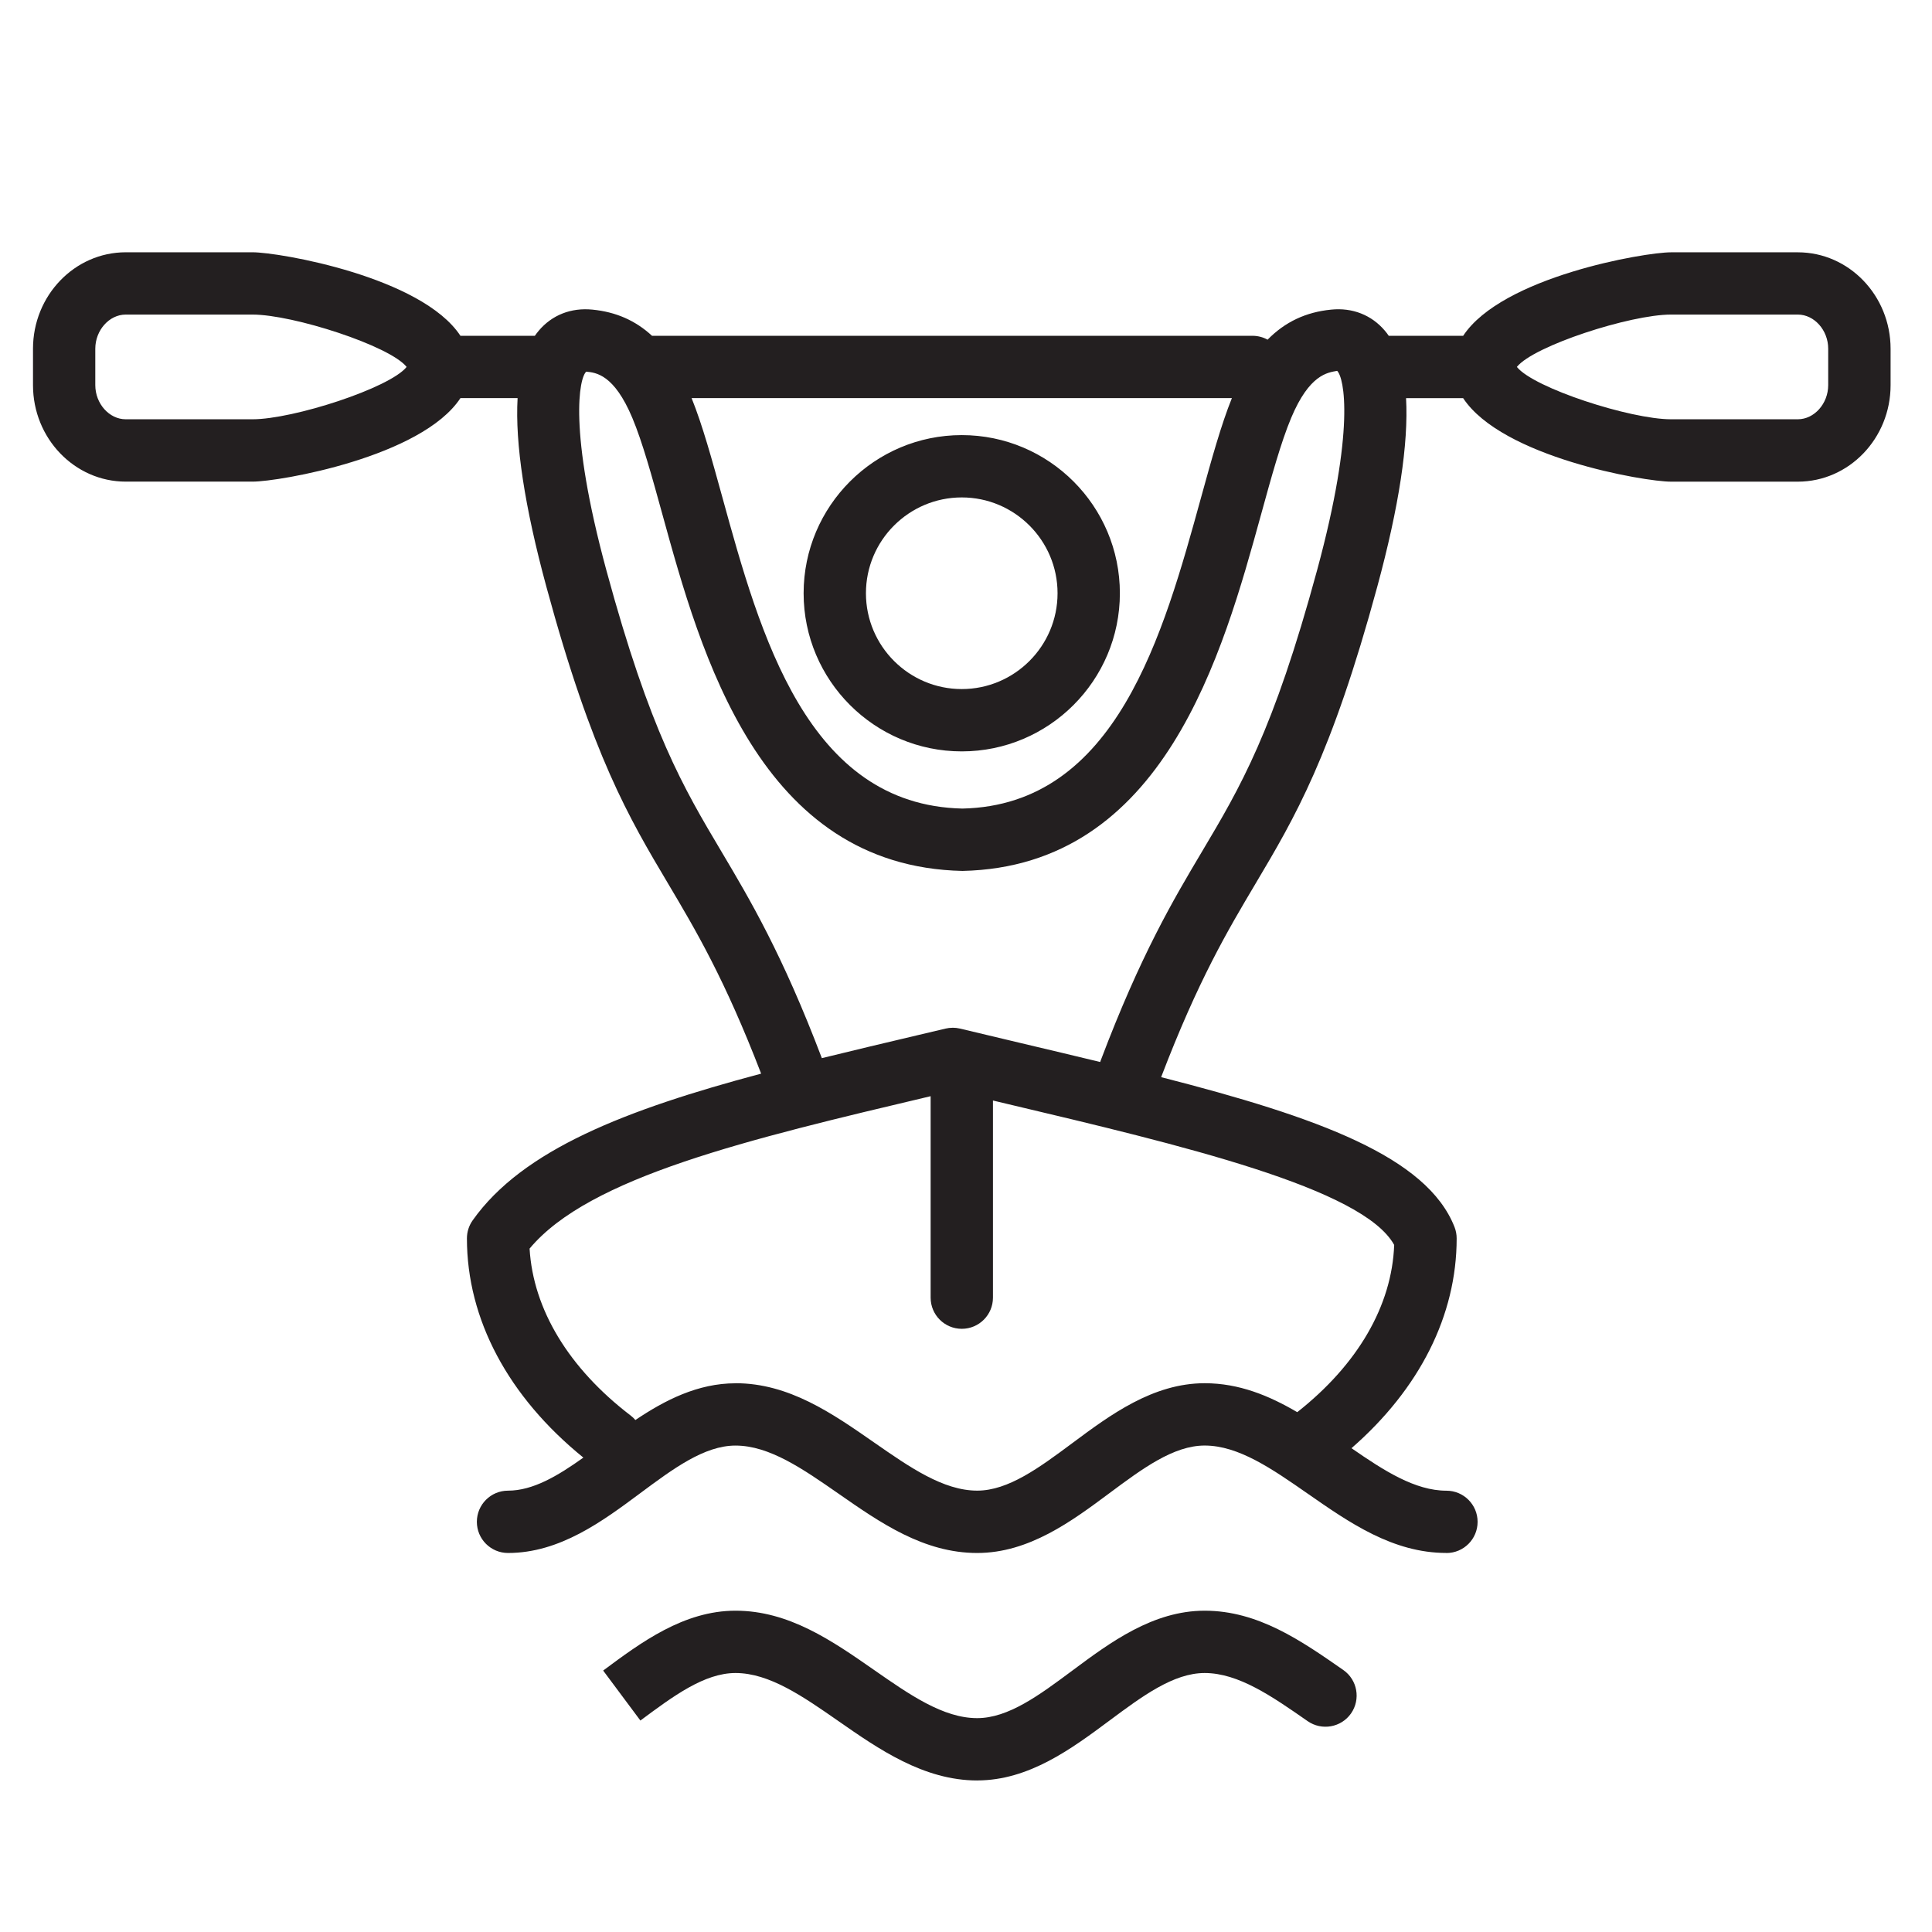
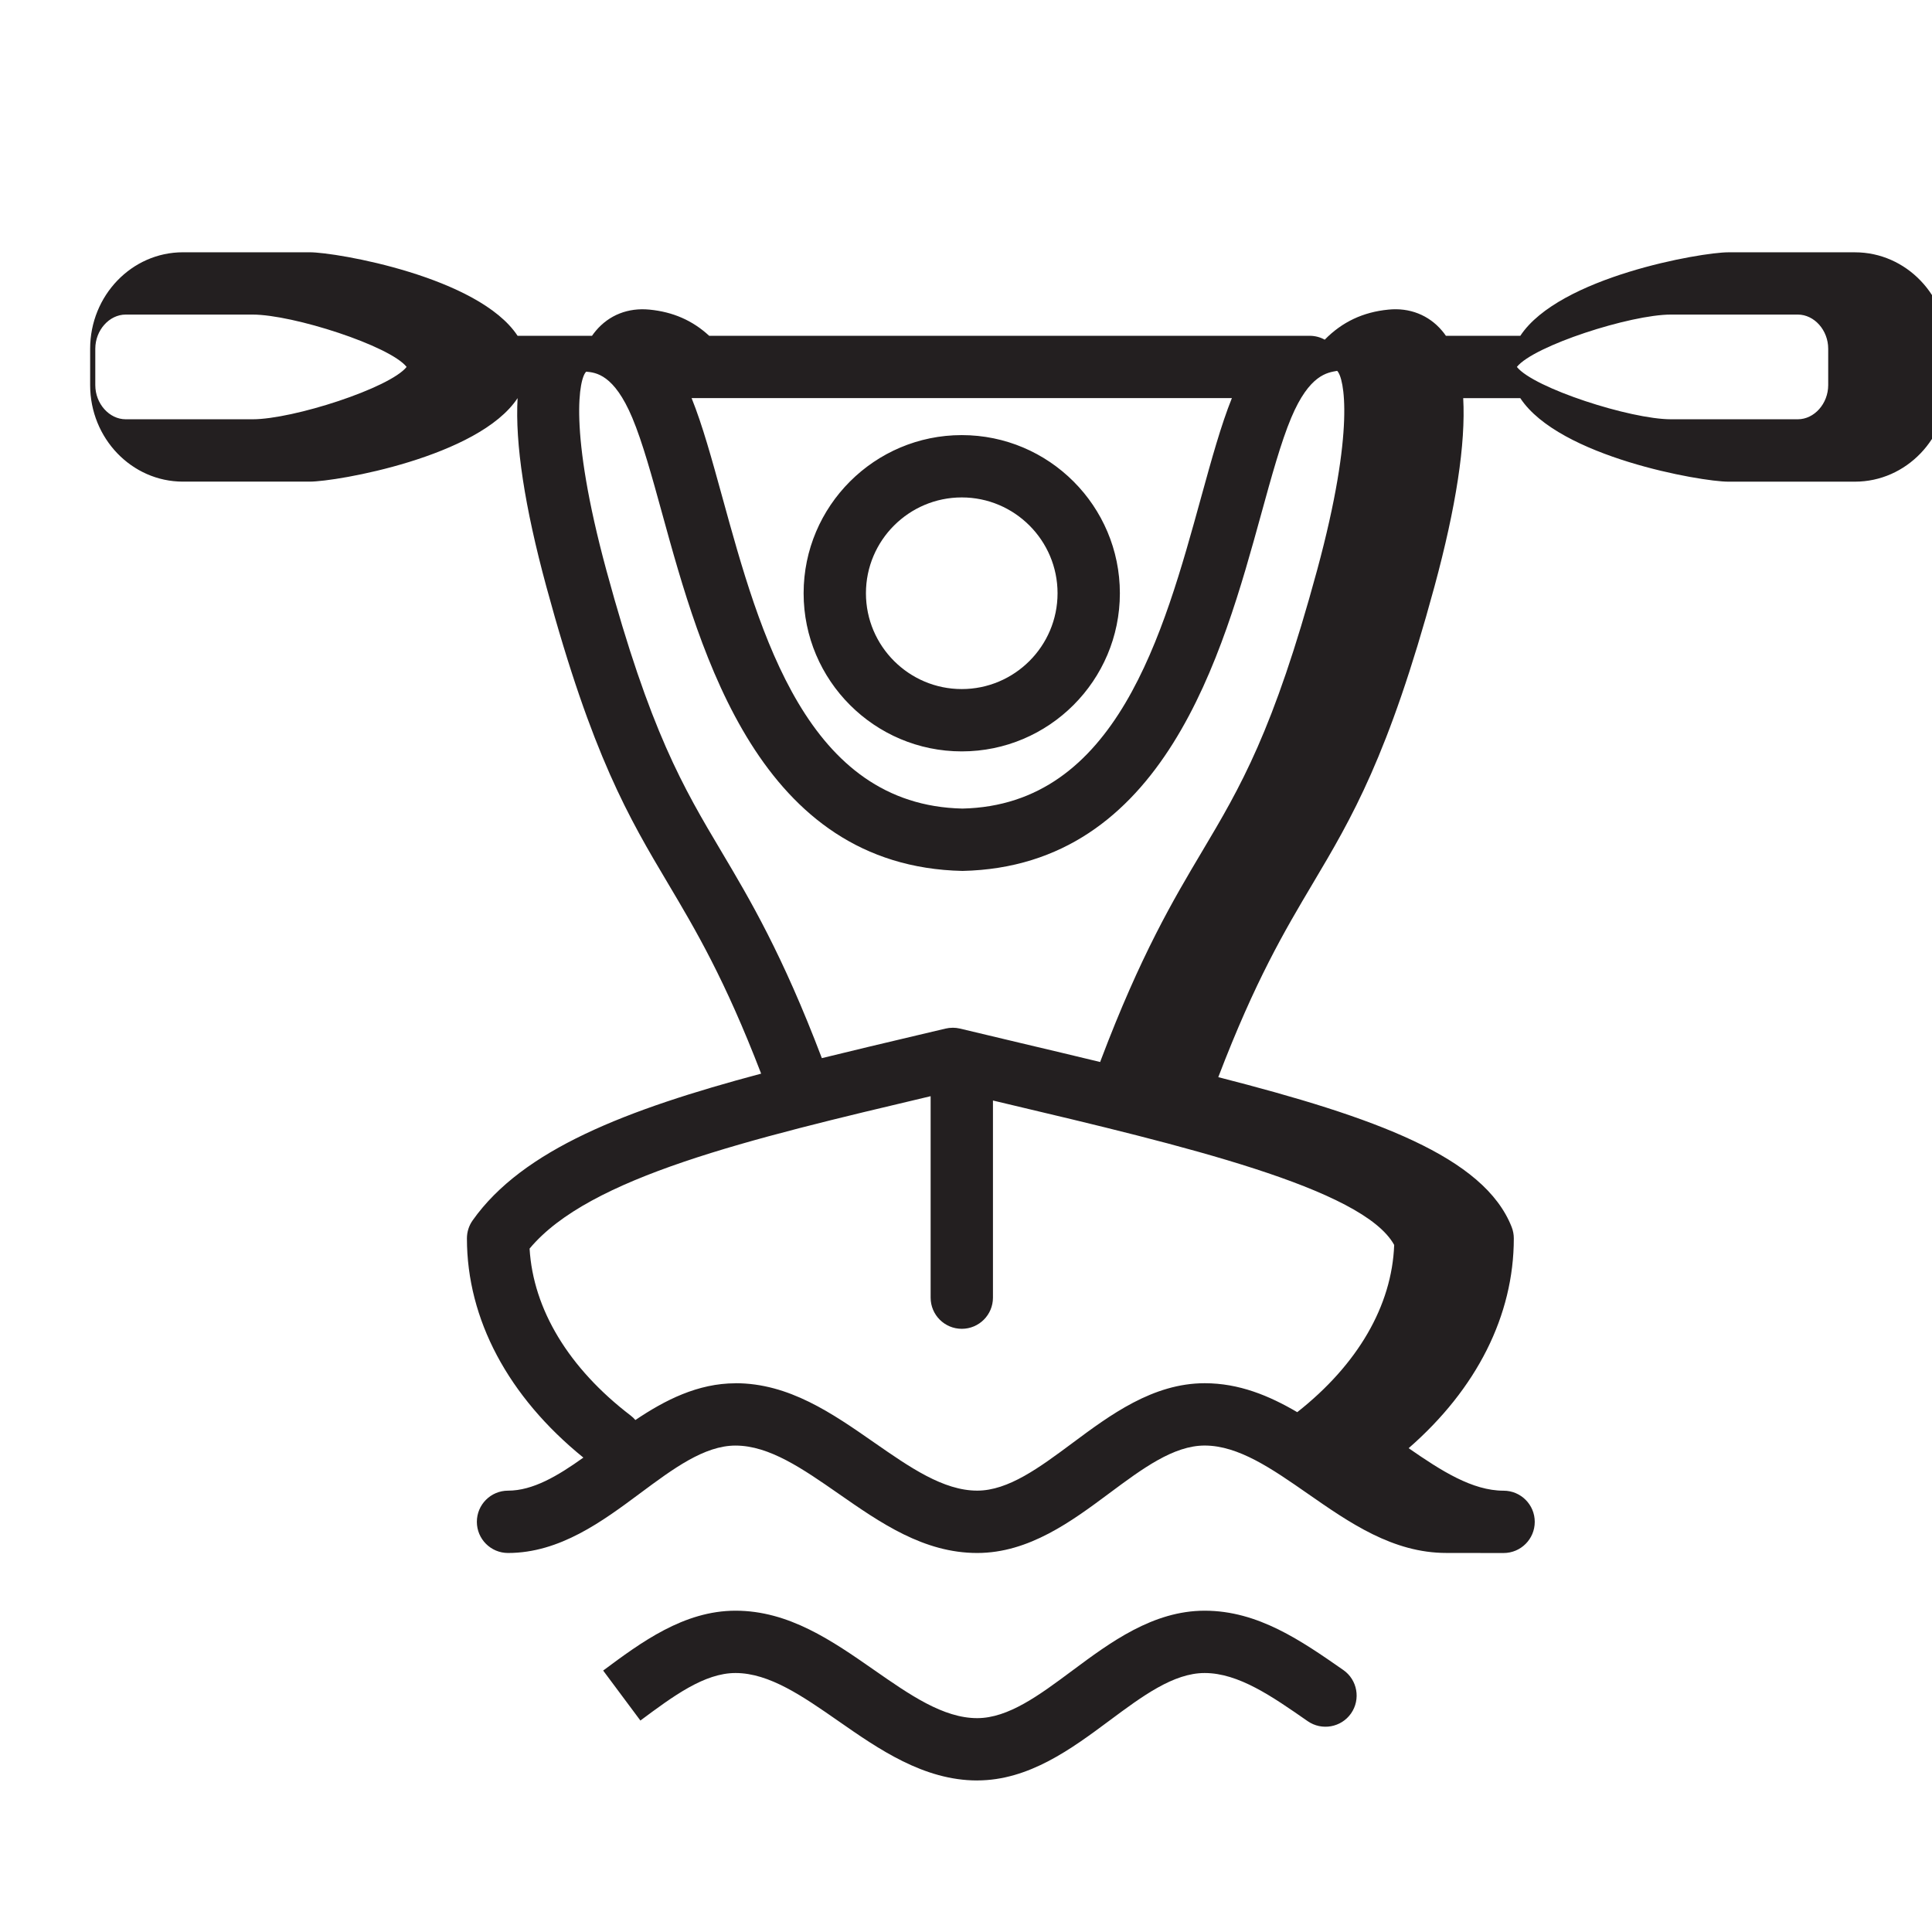
<svg xmlns="http://www.w3.org/2000/svg" id="Layer_1" data-name="Layer 1" viewBox="0 0 62 62">
  <defs>
    <style>
      .cls-1 {
        fill: #231f20;
      }
    </style>
  </defs>
-   <path class="cls-1" d="M31.359,57.137c-1.717,0-3.169-1.011-4.449-1.903-1.143-.795-2.22-1.545-3.307-1.545-1,0-1.997.741-3.052,1.525l-1.195-1.604c1.213-.901,2.585-1.921,4.247-1.921,1.715,0,3.104.967,4.447,1.902,1.143.796,2.219,1.546,3.309,1.546,1.002,0,1.998-.741,3.053-1.526,1.213-.902,2.585-1.922,4.247-1.922,1.717,0,3.105.968,4.449,1.903.453.316.564.939.249,1.393-.315.452-.94.563-1.392.249-1.141-.794-2.218-1.545-3.307-1.545-1,0-1.997.741-3.052,1.525-1.212.901-2.584,1.922-4.248,1.922ZM46.416,49.836c-1.716,0-3.105-.967-4.45-1.903-1.141-.794-2.219-1.544-3.307-1.544-1,0-1.997.741-3.053,1.526-1.211.901-2.584,1.922-4.247,1.922-1.715,0-3.105-.967-4.449-1.903-1.142-.794-2.219-1.544-3.307-1.544-1.001,0-1.998.742-3.054,1.526-1.211.901-2.584,1.921-4.246,1.921-.553,0-1-.448-1-1s.447-1,1-1c.798,0,1.594-.472,2.418-1.061-2.413-1.955-3.737-4.441-3.737-7.035,0-.207.064-.409.184-.578,1.607-2.271,4.925-3.553,9.258-4.709-1.172-3.043-2.097-4.601-2.992-6.108-1.247-2.099-2.426-4.081-3.902-9.523-.696-2.565-1.004-4.587-.922-6.047h-1.834c-1.248,1.893-5.812,2.68-6.67,2.68h-4.07c-1.642,0-2.977-1.389-2.977-3.096v-1.168c0-1.707,1.335-3.096,2.977-3.096h4.07c.857,0,5.423.787,6.67,2.68h2.388c.04-.057.081-.111.124-.162.425-.504,1.035-.746,1.723-.678.749.073,1.38.347,1.913.84h19.269c.176,0,.342.045.485.125.561-.572,1.232-.886,2.042-.965.678-.07,1.297.173,1.723.678.044.051.085.105.124.163.014,0,.027,0,.041,0h2.346c1.248-1.893,5.812-2.68,6.67-2.68h4.071c1.641,0,2.976,1.389,2.976,3.096v1.168c0,1.707-1.335,3.096-2.976,3.096h-4.071c-.857,0-5.422-.787-6.67-2.68h-1.832c.081,1.46-.227,3.482-.923,6.048-1.477,5.442-2.655,7.424-3.902,9.523-.906,1.526-1.843,3.103-3.035,6.219,5.042,1.29,8.529,2.557,9.415,4.809.046.117.069.241.069.366,0,2.472-1.189,4.827-3.375,6.732,1.045.724,2.042,1.364,3.047,1.364.553,0,1,.448,1,1s-.447,1-1,1ZM23.604,44.389c1.715,0,3.105.967,4.449,1.903,1.142.794,2.219,1.544,3.307,1.544,1.001,0,1.998-.742,3.054-1.526,1.211-.901,2.584-1.921,4.246-1.921,1.1,0,2.064.397,2.97.929,1.943-1.53,3.038-3.416,3.111-5.366-1.002-1.822-6.813-3.199-12.438-4.531l-.438-.104v6.326c0,.552-.447,1-1,1s-1-.448-1-1v-6.465c-5.865,1.388-10.957,2.593-12.87,4.891.115,1.948,1.256,3.838,3.242,5.356.057.043.108.092.153.145.951-.64,2.006-1.179,3.214-1.179ZM30.573,32.981c.078,0,.156.009.233.027l1.956.466c.878.208,1.728.409,2.544.607l.021-.06c1.283-3.389,2.327-5.146,3.249-6.697,1.227-2.063,2.285-3.846,3.691-9.025,1.23-4.534.868-6.179.644-6.398-.309.056-.889.113-1.475,1.507-.326.776-.635,1.896-.961,3.081-1.241,4.507-3.117,11.318-9.589,11.46-6.517-.143-8.393-6.954-9.634-11.46-.326-1.185-.635-2.305-.961-3.081-.586-1.394-1.166-1.451-1.478-1.481-.221.194-.584,1.84.646,6.373,1.406,5.179,2.465,6.962,3.691,9.025.915,1.541,1.952,3.285,3.224,6.632.974-.24,1.988-.48,3.037-.728l.93-.22c.075-.018.153-.027.23-.027ZM22.194,12.775c.351.871.646,1.947.987,3.182,1.212,4.402,2.721,9.882,7.705,9.991,4.939-.109,6.448-5.589,7.66-9.991.341-1.235.637-2.311.987-3.182h-17.34ZM48.678,11.775c.541.678,3.643,1.68,4.944,1.68h4.071c.529,0,.976-.502.976-1.096v-1.168c0-.594-.446-1.096-.976-1.096h-4.071c-1.302,0-4.403,1.002-4.944,1.68ZM4.035,10.095c-.529,0-.977.502-.977,1.096v1.168c0,.594.447,1.096.977,1.096h4.07c1.302,0,4.403-1.002,4.944-1.68-.54-.678-3.643-1.68-4.944-1.68h-4.07ZM30.864,24.113c-2.799,0-5.075-2.277-5.075-5.075s2.276-5.075,5.075-5.075,5.074,2.276,5.074,5.075-2.276,5.075-5.074,5.075ZM30.864,15.963c-1.695,0-3.075,1.379-3.075,3.075s1.38,3.075,3.075,3.075,3.074-1.379,3.074-3.075-1.379-3.075-3.074-3.075Z" />
+   <path class="cls-1" d="M31.359,57.137c-1.717,0-3.169-1.011-4.449-1.903-1.143-.795-2.22-1.545-3.307-1.545-1,0-1.997.741-3.052,1.525l-1.195-1.604c1.213-.901,2.585-1.921,4.247-1.921,1.715,0,3.104.967,4.447,1.902,1.143.796,2.219,1.546,3.309,1.546,1.002,0,1.998-.741,3.053-1.526,1.213-.902,2.585-1.922,4.247-1.922,1.717,0,3.105.968,4.449,1.903.453.316.564.939.249,1.393-.315.452-.94.563-1.392.249-1.141-.794-2.218-1.545-3.307-1.545-1,0-1.997.741-3.052,1.525-1.212.901-2.584,1.922-4.248,1.922ZM46.416,49.836c-1.716,0-3.105-.967-4.45-1.903-1.141-.794-2.219-1.544-3.307-1.544-1,0-1.997.741-3.053,1.526-1.211.901-2.584,1.922-4.247,1.922-1.715,0-3.105-.967-4.449-1.903-1.142-.794-2.219-1.544-3.307-1.544-1.001,0-1.998.742-3.054,1.526-1.211.901-2.584,1.921-4.246,1.921-.553,0-1-.448-1-1s.447-1,1-1c.798,0,1.594-.472,2.418-1.061-2.413-1.955-3.737-4.441-3.737-7.035,0-.207.064-.409.184-.578,1.607-2.271,4.925-3.553,9.258-4.709-1.172-3.043-2.097-4.601-2.992-6.108-1.247-2.099-2.426-4.081-3.902-9.523-.696-2.565-1.004-4.587-.922-6.047c-1.248,1.893-5.812,2.68-6.67,2.68h-4.07c-1.642,0-2.977-1.389-2.977-3.096v-1.168c0-1.707,1.335-3.096,2.977-3.096h4.07c.857,0,5.423.787,6.67,2.68h2.388c.04-.057.081-.111.124-.162.425-.504,1.035-.746,1.723-.678.749.073,1.38.347,1.913.84h19.269c.176,0,.342.045.485.125.561-.572,1.232-.886,2.042-.965.678-.07,1.297.173,1.723.678.044.051.085.105.124.163.014,0,.027,0,.041,0h2.346c1.248-1.893,5.812-2.68,6.67-2.68h4.071c1.641,0,2.976,1.389,2.976,3.096v1.168c0,1.707-1.335,3.096-2.976,3.096h-4.071c-.857,0-5.422-.787-6.67-2.68h-1.832c.081,1.46-.227,3.482-.923,6.048-1.477,5.442-2.655,7.424-3.902,9.523-.906,1.526-1.843,3.103-3.035,6.219,5.042,1.29,8.529,2.557,9.415,4.809.046.117.069.241.069.366,0,2.472-1.189,4.827-3.375,6.732,1.045.724,2.042,1.364,3.047,1.364.553,0,1,.448,1,1s-.447,1-1,1ZM23.604,44.389c1.715,0,3.105.967,4.449,1.903,1.142.794,2.219,1.544,3.307,1.544,1.001,0,1.998-.742,3.054-1.526,1.211-.901,2.584-1.921,4.246-1.921,1.1,0,2.064.397,2.97.929,1.943-1.53,3.038-3.416,3.111-5.366-1.002-1.822-6.813-3.199-12.438-4.531l-.438-.104v6.326c0,.552-.447,1-1,1s-1-.448-1-1v-6.465c-5.865,1.388-10.957,2.593-12.87,4.891.115,1.948,1.256,3.838,3.242,5.356.057.043.108.092.153.145.951-.64,2.006-1.179,3.214-1.179ZM30.573,32.981c.078,0,.156.009.233.027l1.956.466c.878.208,1.728.409,2.544.607l.021-.06c1.283-3.389,2.327-5.146,3.249-6.697,1.227-2.063,2.285-3.846,3.691-9.025,1.23-4.534.868-6.179.644-6.398-.309.056-.889.113-1.475,1.507-.326.776-.635,1.896-.961,3.081-1.241,4.507-3.117,11.318-9.589,11.46-6.517-.143-8.393-6.954-9.634-11.46-.326-1.185-.635-2.305-.961-3.081-.586-1.394-1.166-1.451-1.478-1.481-.221.194-.584,1.84.646,6.373,1.406,5.179,2.465,6.962,3.691,9.025.915,1.541,1.952,3.285,3.224,6.632.974-.24,1.988-.48,3.037-.728l.93-.22c.075-.018.153-.027.23-.027ZM22.194,12.775c.351.871.646,1.947.987,3.182,1.212,4.402,2.721,9.882,7.705,9.991,4.939-.109,6.448-5.589,7.66-9.991.341-1.235.637-2.311.987-3.182h-17.34ZM48.678,11.775c.541.678,3.643,1.68,4.944,1.68h4.071c.529,0,.976-.502.976-1.096v-1.168c0-.594-.446-1.096-.976-1.096h-4.071c-1.302,0-4.403,1.002-4.944,1.68ZM4.035,10.095c-.529,0-.977.502-.977,1.096v1.168c0,.594.447,1.096.977,1.096h4.07c1.302,0,4.403-1.002,4.944-1.68-.54-.678-3.643-1.68-4.944-1.68h-4.07ZM30.864,24.113c-2.799,0-5.075-2.277-5.075-5.075s2.276-5.075,5.075-5.075,5.074,2.276,5.074,5.075-2.276,5.075-5.074,5.075ZM30.864,15.963c-1.695,0-3.075,1.379-3.075,3.075s1.38,3.075,3.075,3.075,3.074-1.379,3.074-3.075-1.379-3.075-3.074-3.075Z" />
</svg>